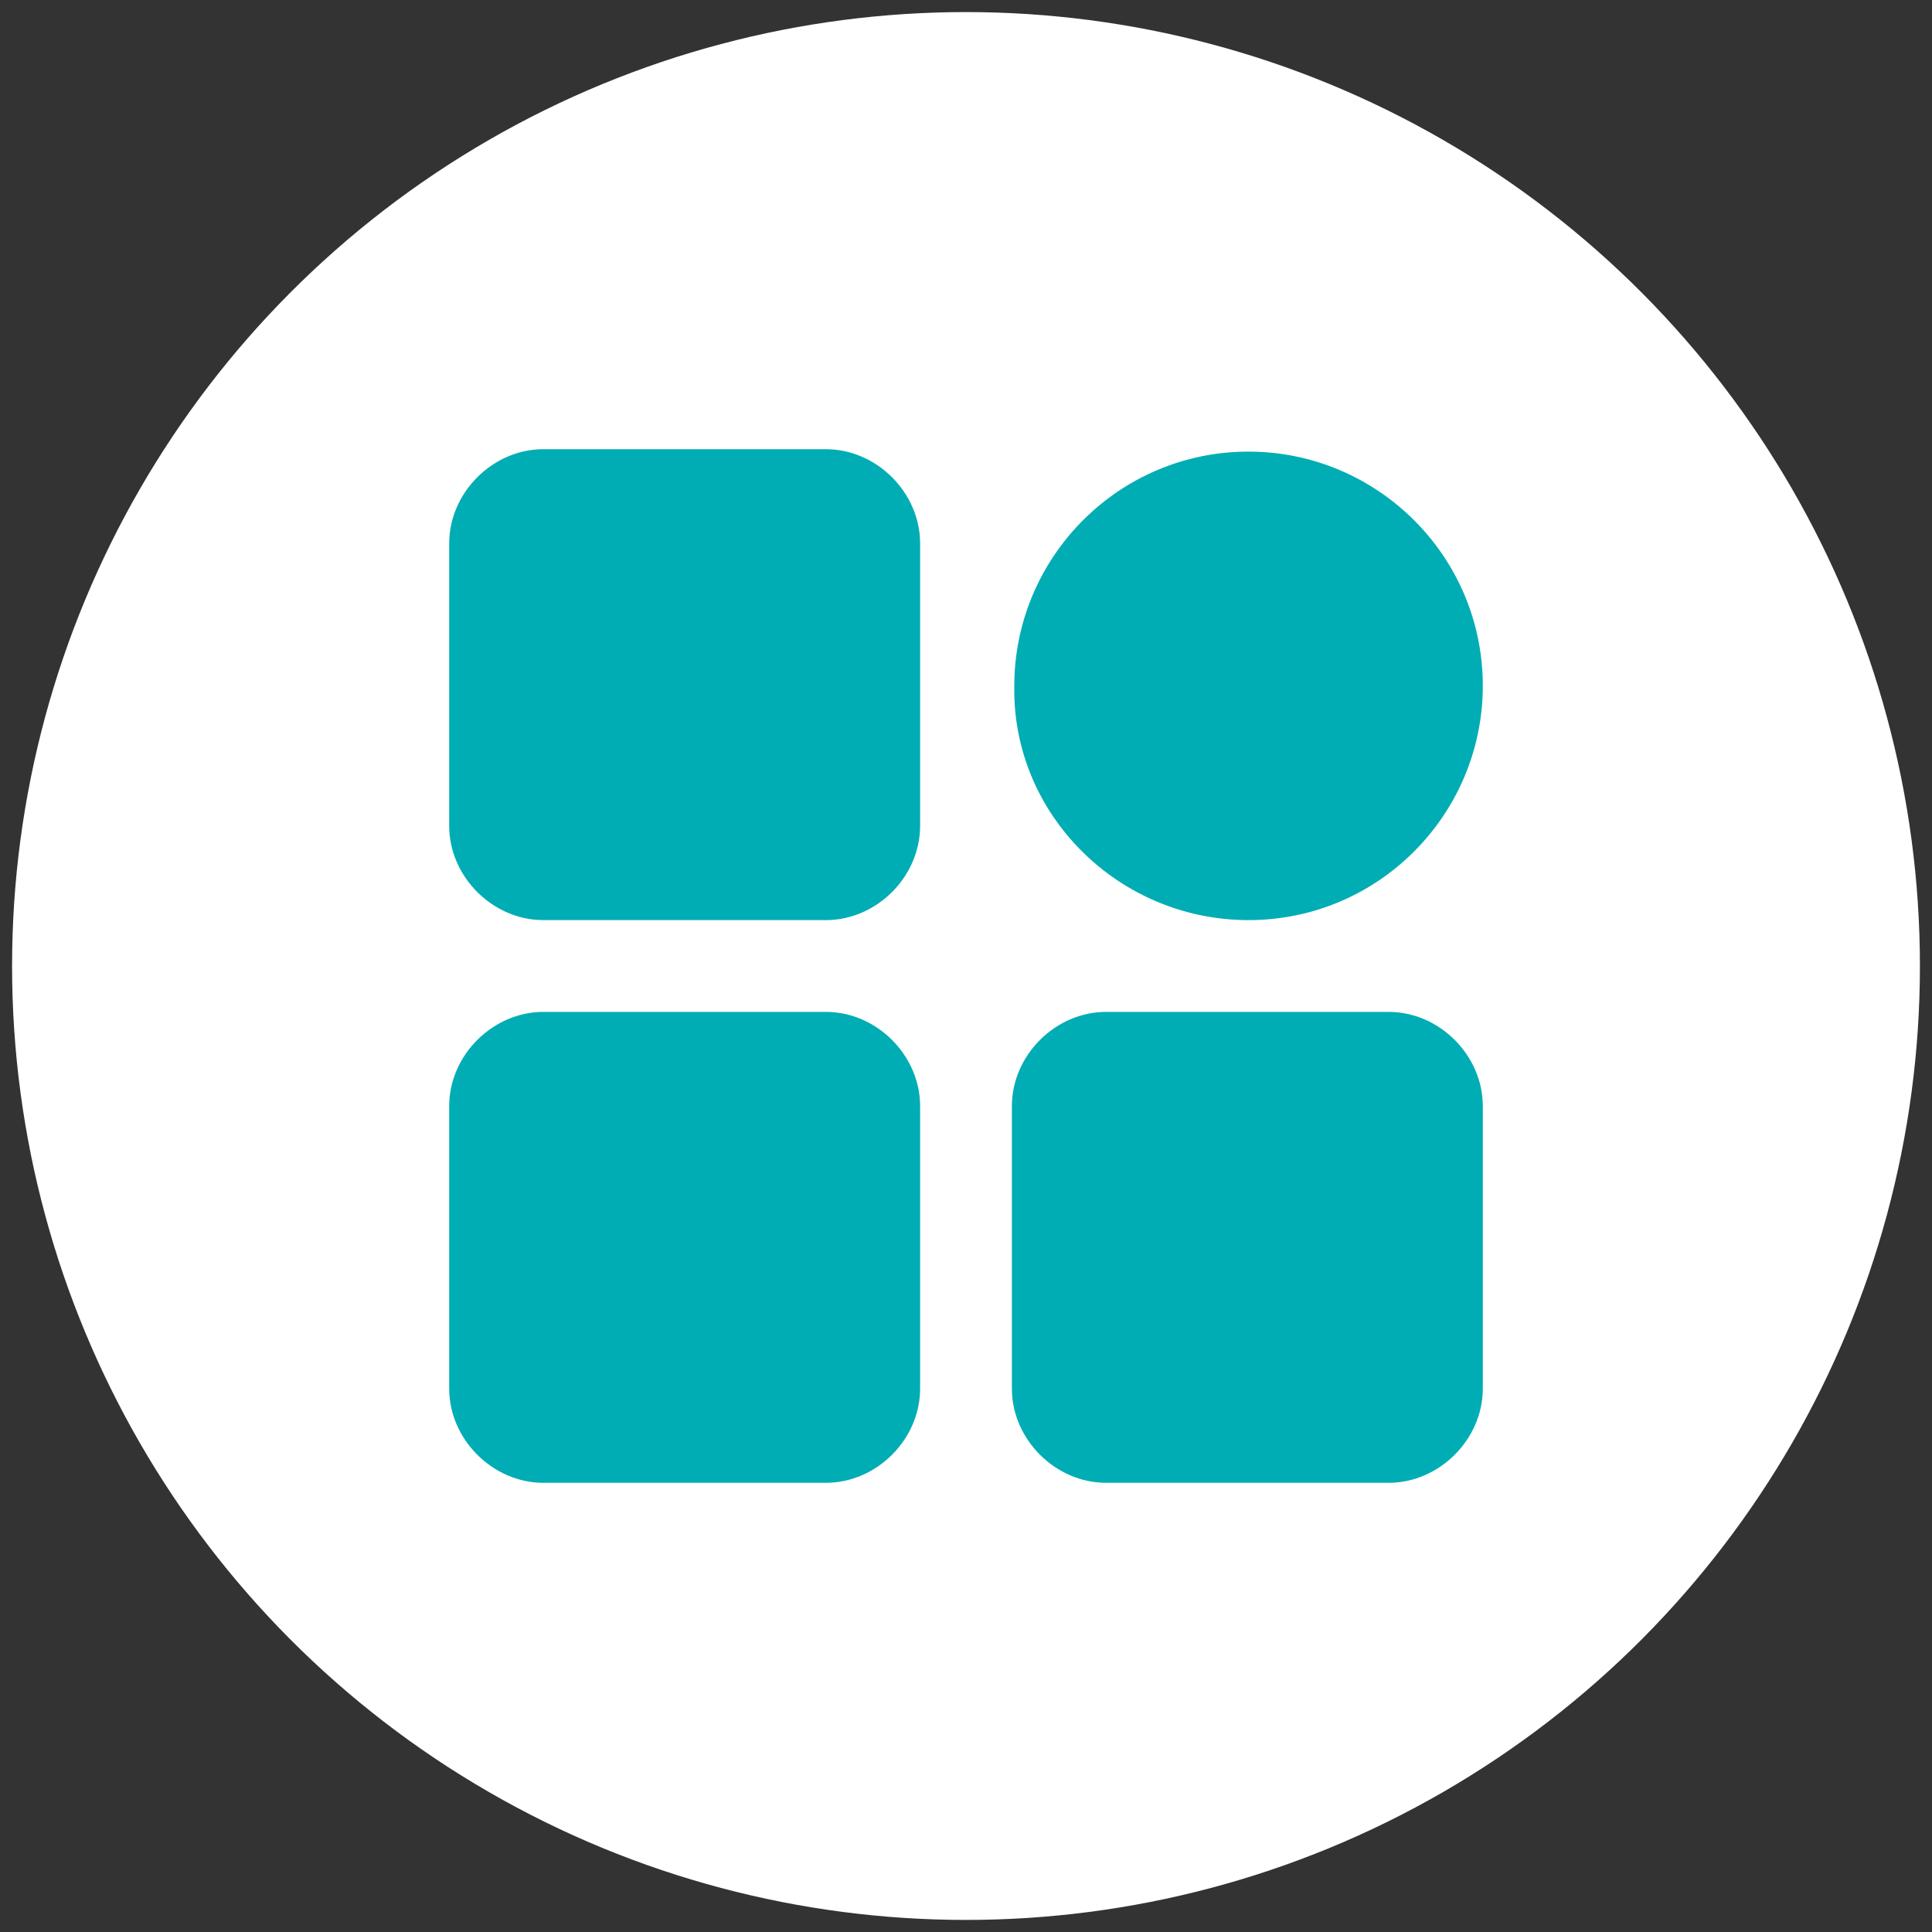
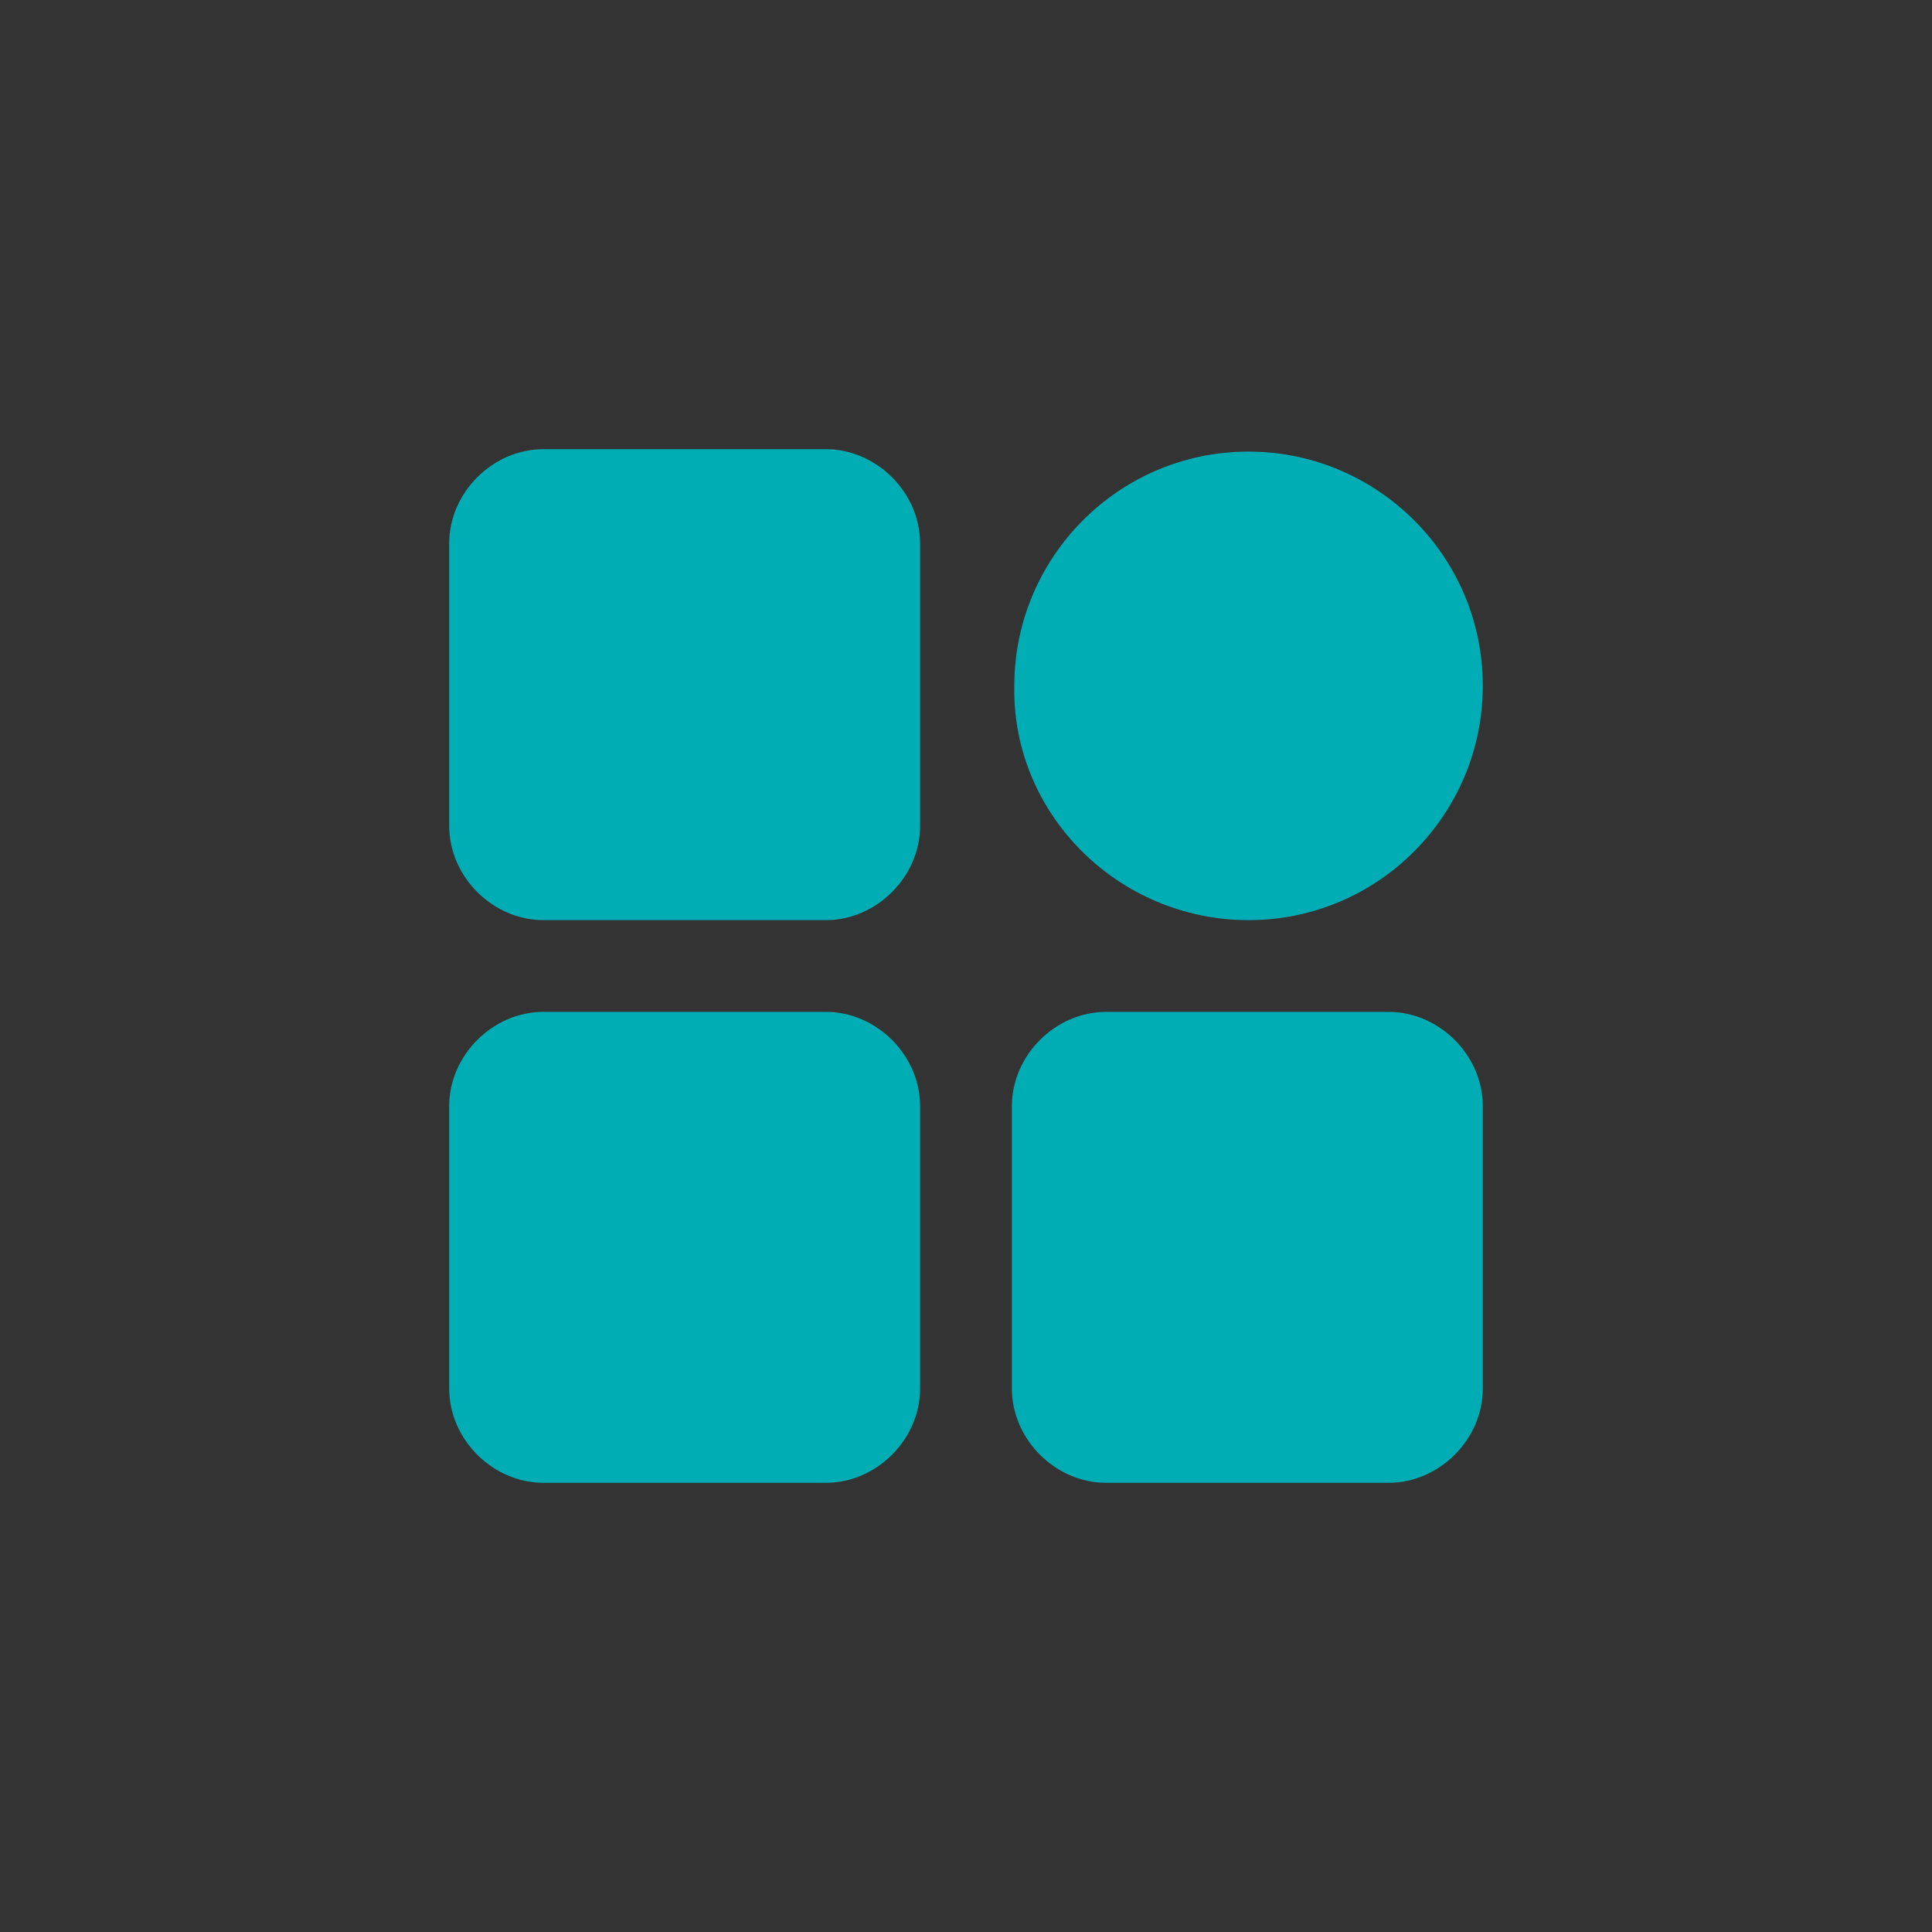
<svg xmlns="http://www.w3.org/2000/svg" xmlns:xlink="http://www.w3.org/1999/xlink" version="1.1" id="图层_1" x="0px" y="0px" viewBox="0 0 80 80" style="enable-background:new 0 0 80 80;" xml:space="preserve">
  <rect x="0" y="0" width="80" height="80" fill="#333333" stroke="none" />
  <style type="text/css">
	.st0{fill:#FFFFFF;}
	.st1{display:none;fill:#00ADB4;}
	.st2{display:none;}
	.st3{display:inline;}
	.st4{clip-path:url(#SVGID_2_);fill:#00ADB4;}
	.st5{display:inline;fill:#00ADB4;}
	.st6{fill:#00ADB4;}
	.st7{clip-path:url(#SVGID_4_);fill:#00ADB4;}
</style>
-   <circle class="st0" cx="40" cy="40" r="39.5" />
  <g>
    <g>
      <path class="st1" d="M26.1,49.8c-1.1,2.2-2,6-2,6s3.8-0.8,6-2l2,2c-0.2,0.4-0.5,0.8-0.9,1.2C29,59.3,18,62,18,62s2.7-11,5-13.3    c0.4-0.4,0.8-0.6,1.2-0.9L26.1,49.8z M45.9,56.1l1.4-9.2l8.7-8.7l0,0c2.1-2.3,9-11.2,4.6-18.7C53.1,15,44.2,21.9,41.9,24l0,0    l-8.7,8.7l-9.2,1.4l-1.5,1.4l4.8,4.8L24,41.9c-1.1,1.1-1.1,2.8,0,3.9L34.3,56c1.1,1.1,2.8,1.1,3.9,0l1.5-3.3l4.8,4.8L45.9,56.1z     M50.7,36.7c-1.1,1.1-2.8,1.1-3.9,0l-3.4-3.4c-1.1-1.1-1.1-2.8,0-3.9l3.4-3.4c1.1-1.1,2.8-1.1,3.9,0l3.4,3.4    c1.1,1.1,1.1,2.8,0,3.9L50.7,36.7z M34.2,47.3l-1.5-1.5l6-6c0.4-0.4,1.1-0.4,1.5,0c0.4,0.4,0.4,1.1,0,1.5L34.2,47.3z M34.2,47.3" />
    </g>
  </g>
  <g class="st2">
    <g class="st3">
      <defs>
        <rect id="SVGID_1_" x="21.9" y="17.9" width="35.2" height="44.1" />
      </defs>
      <clipPath id="SVGID_2_">
        <use xlink:href="#SVGID_1_" style="overflow:visible;" />
      </clipPath>
-       <path class="st4" d="M56.2,23.4c-6.9,0.8-13.7-3.3-16.7-5.4c-3,2.2-9.8,6.2-16.7,5.4c0,0-4.8,22.1,8.3,33.3c3.2,2.7,6,4.3,8.4,5.2    c2.5-0.9,5.3-2.5,8.4-5.2C60.9,45.5,56.2,23.4,56.2,23.4L56.2,23.4z M47.6,48.2c-2.2,2.2-5.1,3.4-8.2,3.4c-3.1,0-6-1.2-8.2-3.4    c-2.2-2.2-3.4-5.1-3.4-8.2c0-3.1,1.2-6,3.4-8.2c2.2-2.2,5.1-3.4,8.2-3.4c3.1,0,6,1.2,8.2,3.4C49.8,34,51,36.9,51,40    C51,43.1,49.8,46,47.6,48.2L47.6,48.2z M47.6,48.2" />
+       <path class="st4" d="M56.2,23.4c-6.9,0.8-13.7-3.3-16.7-5.4c-3,2.2-9.8,6.2-16.7,5.4c3.2,2.7,6,4.3,8.4,5.2    c2.5-0.9,5.3-2.5,8.4-5.2C60.9,45.5,56.2,23.4,56.2,23.4L56.2,23.4z M47.6,48.2c-2.2,2.2-5.1,3.4-8.2,3.4c-3.1,0-6-1.2-8.2-3.4    c-2.2-2.2-3.4-5.1-3.4-8.2c0-3.1,1.2-6,3.4-8.2c2.2-2.2,5.1-3.4,8.2-3.4c3.1,0,6,1.2,8.2,3.4C49.8,34,51,36.9,51,40    C51,43.1,49.8,46,47.6,48.2L47.6,48.2z M47.6,48.2" />
    </g>
    <rect x="35.7" y="40.5" class="st5" width="7.5" height="1" />
    <path class="st5" d="M39.5,29.4c-5.8,0-10.6,4.7-10.6,10.6c0,5.8,4.7,10.6,10.6,10.6C45.3,50.5,50,45.8,50,40   C50,34.2,45.3,29.4,39.5,29.4L39.5,29.4z M33.3,47c-0.1-0.3-0.3-0.6-0.5-1c1.4-0.4,3-1,4.7-1.8l0.7,0.8   C36.7,45.8,35.1,46.4,33.3,47L33.3,47z M45.6,46.9c-1.7-0.7-3.3-1.2-4.9-1.8l0.5-0.9c1.4,0.4,3.1,1,4.9,1.6L45.6,46.9z M46.3,44.1   H32.6v-0.9h2V36h4.1v-1h-5.9v-0.9h5.9V33h1.1v1.1H46V35h-6.2v1h4.4v7.2h2.1L46.3,44.1L46.3,44.1z M46.3,44.1" />
    <rect x="35.7" y="38.7" class="st5" width="7.5" height="1" />
    <rect x="35.7" y="42.3" class="st5" width="7.5" height="1" />
    <rect x="35.7" y="36.9" class="st5" width="7.5" height="1" />
  </g>
  <g>
    <g>
      <path class="st6" d="M34.2,18.6H22.5c-2.1,0-3.9,1.8-3.9,3.9v11.7c0,2.1,1.8,3.9,3.9,3.9h11.7c2.1,0,3.9-1.8,3.9-3.9V22.5    C38.1,20.4,36.3,18.6,34.2,18.6L34.2,18.6z M51.7,38.1c5.4,0,9.7-4.4,9.7-9.7c0-5.4-4.4-9.7-9.7-9.7c-5.4,0-9.7,4.4-9.7,9.7    C41.9,33.7,46.3,38.1,51.7,38.1L51.7,38.1z M34.2,41.9H22.5c-2.1,0-3.9,1.8-3.9,3.9v11.7c0,2.1,1.8,3.9,3.9,3.9h11.7    c2.1,0,3.9-1.8,3.9-3.9V45.8C38.1,43.7,36.3,41.9,34.2,41.9L34.2,41.9z M57.5,41.9H45.8c-2.1,0-3.9,1.8-3.9,3.9v11.7    c0,2.1,1.8,3.9,3.9,3.9h11.7c2.1,0,3.9-1.8,3.9-3.9V45.8C61.4,43.7,59.6,41.9,57.5,41.9L57.5,41.9z M57.5,41.9" />
    </g>
  </g>
  <g class="st2">
    <g class="st3">
      <defs>
        <rect id="SVGID_3_" x="18" y="21.9" width="43.9" height="36.2" />
      </defs>
      <clipPath id="SVGID_4_">
        <use xlink:href="#SVGID_3_" style="overflow:visible;" />
      </clipPath>
      <path class="st7" d="M58,21.9h-9.1c-2.1,0-5.1,1.2-6.7,2.8L27,40c-1.5,1.5-1.5,4,0,5.5l11.4,11.4c1.5,1.5,4,1.5,5.5,0l15.3-15.3    c1.5-1.5,2.8-4.5,2.8-6.7v-9.1C61.9,23.7,60.2,21.9,58,21.9L58,21.9z M52.8,34.9c-2.2,0-3.9-1.7-3.9-3.9c0-2.2,1.7-3.9,3.9-3.9    c2.2,0,3.9,1.7,3.9,3.9C56.7,33.2,55,34.9,52.8,34.9L52.8,34.9z M21.2,43.7l13.9,13.9c-1.5,0.8-3.4,0.6-4.6-0.7L19.2,45.5    c-1.5-1.5-1.5-4,0-5.5l15.3-15.3c1.5-1.5,4.5-2.8,6.7-2.8L21.2,41.8C20.7,42.3,20.7,43.2,21.2,43.7L21.2,43.7z M21.2,43.7" />
    </g>
  </g>
</svg>